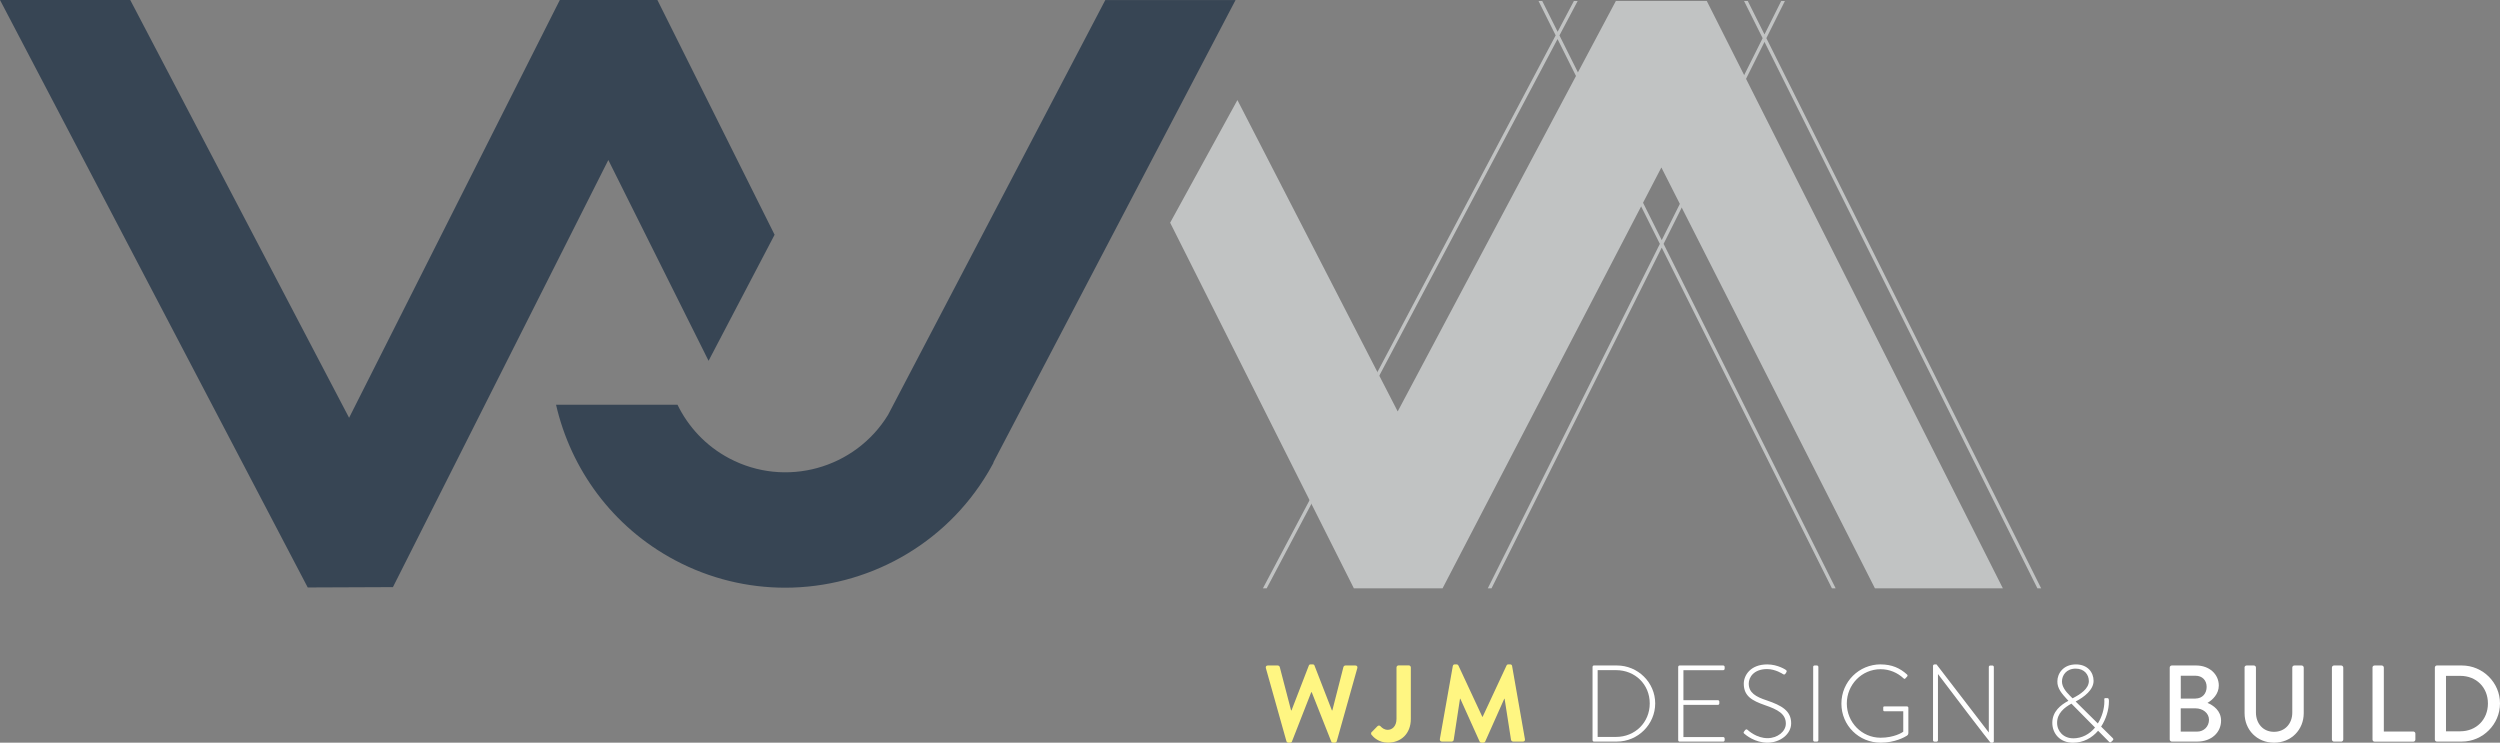
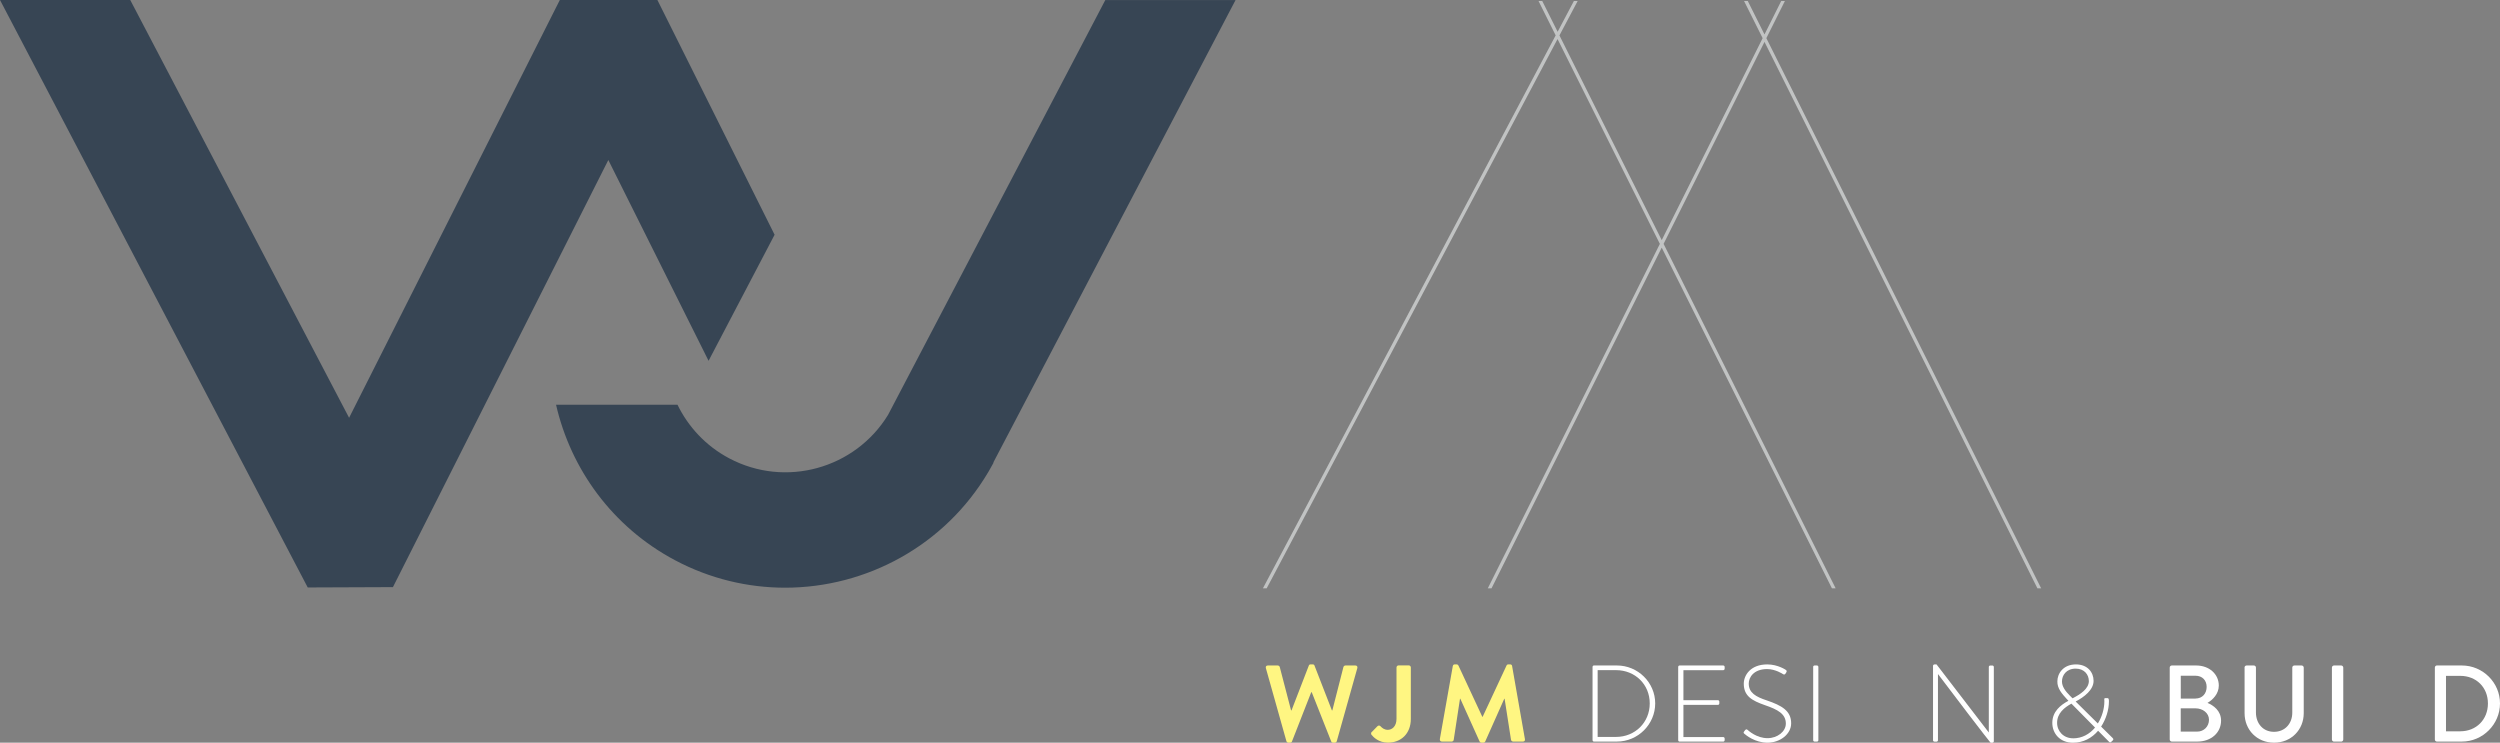
<svg xmlns="http://www.w3.org/2000/svg" id="Layer_2" data-name="Layer 2" viewBox="0 0 563.39 167.37">
  <rect x="0" y="0" width="563.39" height="167.37" fill="#808080" stroke="none" />
  <g id="Layer_2-2" data-name="Layer 2">
    <g>
-       <polygon points="263.7 50.19 278.86 22.55 314.98 92.72 364.15 .21 384.63 .21 451.36 132.59 422.53 132.59 374.4 37.74 325.09 132.58 305.1 132.58 263.7 50.19" style="fill: #c1c3c3; stroke-width: 0px;" />
      <g>
        <path d="M285.27,150.56c-.1-.34.1-.59.44-.59h2.25c.2,0,.39.17.44.34l2.55,9.78h.1l3.9-10.1c.05-.15.17-.27.42-.27h.44c.25,0,.37.12.42.27l3.92,10.1h.1l2.5-9.78c.05-.17.24-.34.44-.34h2.25c.34,0,.54.25.44.59l-4.63,16.47c-.05.2-.25.34-.44.34h-.39c-.22,0-.37-.12-.42-.27l-4.39-11.1h-.12l-4.34,11.1c-.07.15-.17.27-.42.27h-.39c-.2,0-.39-.15-.44-.34l-4.63-16.47Z" style="fill: #fff682; stroke-width: 0px;" />
        <path d="M309.13,164.97l1.27-1.3c.27-.25.51-.2.73.02.32.34.81.78,1.62.78.96,0,1.96-.78,1.96-2.48v-11.57c0-.25.2-.47.47-.47h2.3c.27,0,.46.22.46.47v11.57c0,3.41-2.28,5.37-5.15,5.37-2.13,0-3.31-1.27-3.73-1.79-.12-.2-.1-.44.05-.61Z" style="fill: #fff682; stroke-width: 0px;" />
        <path d="M327.41,150.09c.02-.2.17-.37.44-.37h.39c.2,0,.34.1.42.25l5.39,11.57h.07l5.39-11.57c.07-.15.2-.25.42-.25h.39c.27,0,.42.17.44.37l2.89,16.47c.07.34-.12.56-.44.56h-2.23c-.22,0-.42-.2-.46-.37l-1.45-9.29h-.07l-4.29,9.63c-.05.15-.2.27-.42.27h-.44c-.22,0-.34-.12-.42-.27l-4.34-9.63h-.07l-1.42,9.29c-.02.17-.22.37-.44.37h-2.21c-.32,0-.51-.22-.47-.56l2.92-16.47Z" style="fill: #fff682; stroke-width: 0px;" />
        <path d="M358.89,150.29c0-.17.15-.32.29-.32h5.2c4.75,0,8.63,3.85,8.63,8.55s-3.87,8.6-8.63,8.6h-5.2c-.15,0-.29-.15-.29-.32v-16.52ZM364.18,166.07c4.29,0,7.6-3.26,7.6-7.55s-3.31-7.5-7.6-7.5h-4.14v15.05h4.14Z" style="fill: #fff; stroke-width: 0px;" />
        <path d="M378.19,150.29c0-.17.15-.32.32-.32h9.83c.17,0,.32.15.32.32v.42c0,.17-.15.32-.32.32h-8.97v6.76h7.77c.17,0,.32.15.32.32v.42c0,.17-.15.32-.32.32h-7.77v7.25h8.97c.17,0,.32.15.32.32v.39c0,.17-.15.32-.32.32h-9.83c-.17,0-.32-.15-.32-.32v-16.52Z" style="fill: #fff; stroke-width: 0px;" />
        <path d="M393.04,164.85l.22-.29c.17-.2.34-.27.54-.1.25.22,2.06,1.89,4.53,1.89,2.23,0,4.12-1.5,4.12-3.28,0-2.18-1.79-3.16-4.75-4.17-2.84-1-4.73-2.01-4.73-4.83,0-1.84,1.47-4.34,5.29-4.34,2.43,0,4.21,1.25,4.21,1.25.1.07.27.25.1.51-.07.1-.15.22-.2.32-.15.2-.29.27-.54.12-.07-.05-1.72-1.15-3.6-1.15-3.01,0-4.14,1.86-4.14,3.26,0,2.08,1.59,2.99,4.07,3.8,3.36,1.15,5.49,2.33,5.49,5.17,0,2.45-2.52,4.36-5.34,4.36s-4.88-1.72-5.2-2.01c-.15-.12-.27-.25-.07-.51Z" style="fill: #fff; stroke-width: 0px;" />
        <path d="M408.6,150.29c0-.17.15-.32.32-.32h.54c.17,0,.32.15.32.32v16.52c0,.2-.17.32-.34.32h-.51c-.17,0-.32-.15-.32-.32v-16.52Z" style="fill: #fff; stroke-width: 0px;" />
-         <path d="M423.84,149.73c2.48,0,4.34.83,5.93,2.28.12.12.15.32.02.44-.12.15-.27.29-.39.42-.15.17-.27.15-.42,0-1.37-1.27-3.16-2.06-5.17-2.06-4.26,0-7.62,3.48-7.62,7.72s3.36,7.72,7.62,7.72c2.99,0,4.85-1.15,5.1-1.35v-4.61h-4.19c-.27,0-.32-.1-.32-.32v-.49c0-.2.05-.29.32-.29h5.02c.17,0,.32.15.32.29v5.68c0,.37-.15.49-.34.64-.44.29-2.67,1.57-5.88,1.57-4.93,0-8.87-3.87-8.87-8.8s3.95-8.85,8.87-8.85Z" style="fill: #fff; stroke-width: 0px;" />
        <path d="M435.62,150.05c0-.2.17-.32.37-.32h.42l11.76,15.32h.02v-14.75c0-.17.15-.32.32-.32h.49c.17,0,.32.15.32.32v16.76c0,.22-.2.32-.39.32h-.32s-.22-.07-11.86-15.46h-.02v14.9c0,.17-.15.32-.32.32h-.47c-.17,0-.32-.15-.32-.32v-16.76Z" style="fill: #fff; stroke-width: 0px;" />
        <path d="M466.12,157.91l-.37-.39c-1.05-1.15-2.16-2.38-2.11-3.99,0-1.69,1.27-3.8,4.19-3.8,2.62,0,3.97,1.79,3.97,3.7,0,2.03-2.11,3.65-4.04,4.66l5,4.95c.93-1.49,1.47-3.28,1.47-5,0-.12-.02-.37-.02-.49s.05-.22.2-.22h.51c.17,0,.25.07.29.22.05.17.05.37.05.49,0,1.94-.66,4.02-1.76,5.71l2.55,2.52c.2.17.29.39.1.56l-.39.37c-.2.2-.37.07-.49-.05l-2.45-2.47c-1.4,1.64-3.33,2.7-5.66,2.7-2.94,0-4.66-2.08-4.66-4.48,0-2.57,1.89-4.04,3.63-4.97ZM467.18,166.39c2.03,0,3.73-.96,4.95-2.43l-5.32-5.39c-1.59.86-3.23,2.18-3.23,4.31,0,1.96,1.49,3.5,3.6,3.5ZM470.73,153.45c0-1.37-.98-2.77-2.96-2.77-2.11,0-3.09,1.5-3.09,2.87-.02,1.15.78,2.21,1.67,3.11.25.22.47.47.71.71,1.79-.91,3.68-2.16,3.68-3.92Z" style="fill: #fff; stroke-width: 0px;" />
        <path d="M488.96,150.44c0-.25.2-.47.47-.47h5.49c2.96,0,5.1,1.96,5.1,4.53,0,1.89-1.4,3.23-2.55,3.9,1.3.54,3.06,1.74,3.06,3.99,0,2.74-2.25,4.73-5.34,4.73h-5.76c-.27,0-.47-.22-.47-.47v-16.22ZM495.16,164.87c1.5,0,2.65-1.15,2.65-2.67s-1.42-2.57-3.01-2.57h-3.36v5.24h3.72ZM494.76,157.42c1.57,0,2.52-1.15,2.52-2.62s-.96-2.52-2.52-2.52h-3.31v5.15h3.31Z" style="fill: #fff; stroke-width: 0px;" />
        <path d="M505.81,150.44c0-.25.22-.47.47-.47h1.64c.27,0,.47.22.47.47v10.12c0,2.45,1.57,4.36,4.07,4.36s4.12-1.89,4.12-4.31v-10.17c0-.25.2-.47.47-.47h1.64c.25,0,.47.22.47.47v10.29c0,3.72-2.82,6.64-6.69,6.64s-6.64-2.92-6.64-6.64v-10.29Z" style="fill: #fff; stroke-width: 0px;" />
        <path d="M525.51,150.44c0-.25.22-.47.47-.47h1.62c.25,0,.47.22.47.47v16.22c0,.25-.22.47-.47.47h-1.62c-.25,0-.47-.22-.47-.47v-16.22Z" style="fill: #fff; stroke-width: 0px;" />
-         <path d="M534.65,150.44c0-.25.2-.47.47-.47h1.62c.25,0,.47.22.47.47v14.41h6.64c.27,0,.47.22.47.47v1.35c0,.25-.2.47-.47.47h-8.72c-.27,0-.47-.22-.47-.47v-16.22Z" style="fill: #fff; stroke-width: 0px;" />
        <path d="M548.71,150.44c0-.25.2-.47.44-.47h5.64c4.73,0,8.6,3.85,8.6,8.55s-3.87,8.6-8.6,8.6h-5.64c-.25,0-.44-.22-.44-.47v-16.22ZM554.45,164.8c3.6,0,6.22-2.65,6.22-6.27s-2.62-6.22-6.22-6.22h-3.23v12.5h3.23Z" style="fill: #fff; stroke-width: 0px;" />
      </g>
      <polygon points="284.6 132.59 285.45 132.59 351 8.8 374.06 54.96 335.28 132.59 336.12 132.59 374.48 55.8 412.84 132.59 413.68 132.59 374.9 54.96 397.64 9.44 459.15 132.59 459.99 132.59 398.06 8.6 402.24 .22 401.41 .22 397.64 7.76 393.87 .22 393.03 .22 397.22 8.6 374.48 54.12 351.43 7.98 355.54 .22 354.69 .22 351.02 7.16 347.55 .22 346.71 .22 350.58 7.97 284.6 132.59" style="fill: #c1c3c3; stroke-width: 0px;" />
      <polygon points="174.56 52.9 148.15 0 126.16 0 78.67 94.15 29.35 0 0 0 69.35 132.39 88.55 132.31 137.09 36.06 159.68 81.31 174.56 52.9" style="fill: #374554; stroke-width: 0px;" />
      <path d="M278.44.01h-29.35l-48.97,93.5c-7.41,12.1-23.1,16.51-35.8,9.77-5.26-2.79-9.22-7.09-11.64-12.07h-27.37c3.33,14.5,12.68,27.53,26.81,35.04,7.91,4.2,16.42,6.19,24.81,6.19,18.28,0,35.99-9.46,45.81-26.1h0s.06-.1.06-.1c.38-.65.75-1.31,1.11-1.98l-.06-.03L278.44.01Z" style="fill: #374554; stroke-width: 0px;" />
    </g>
  </g>
</svg>